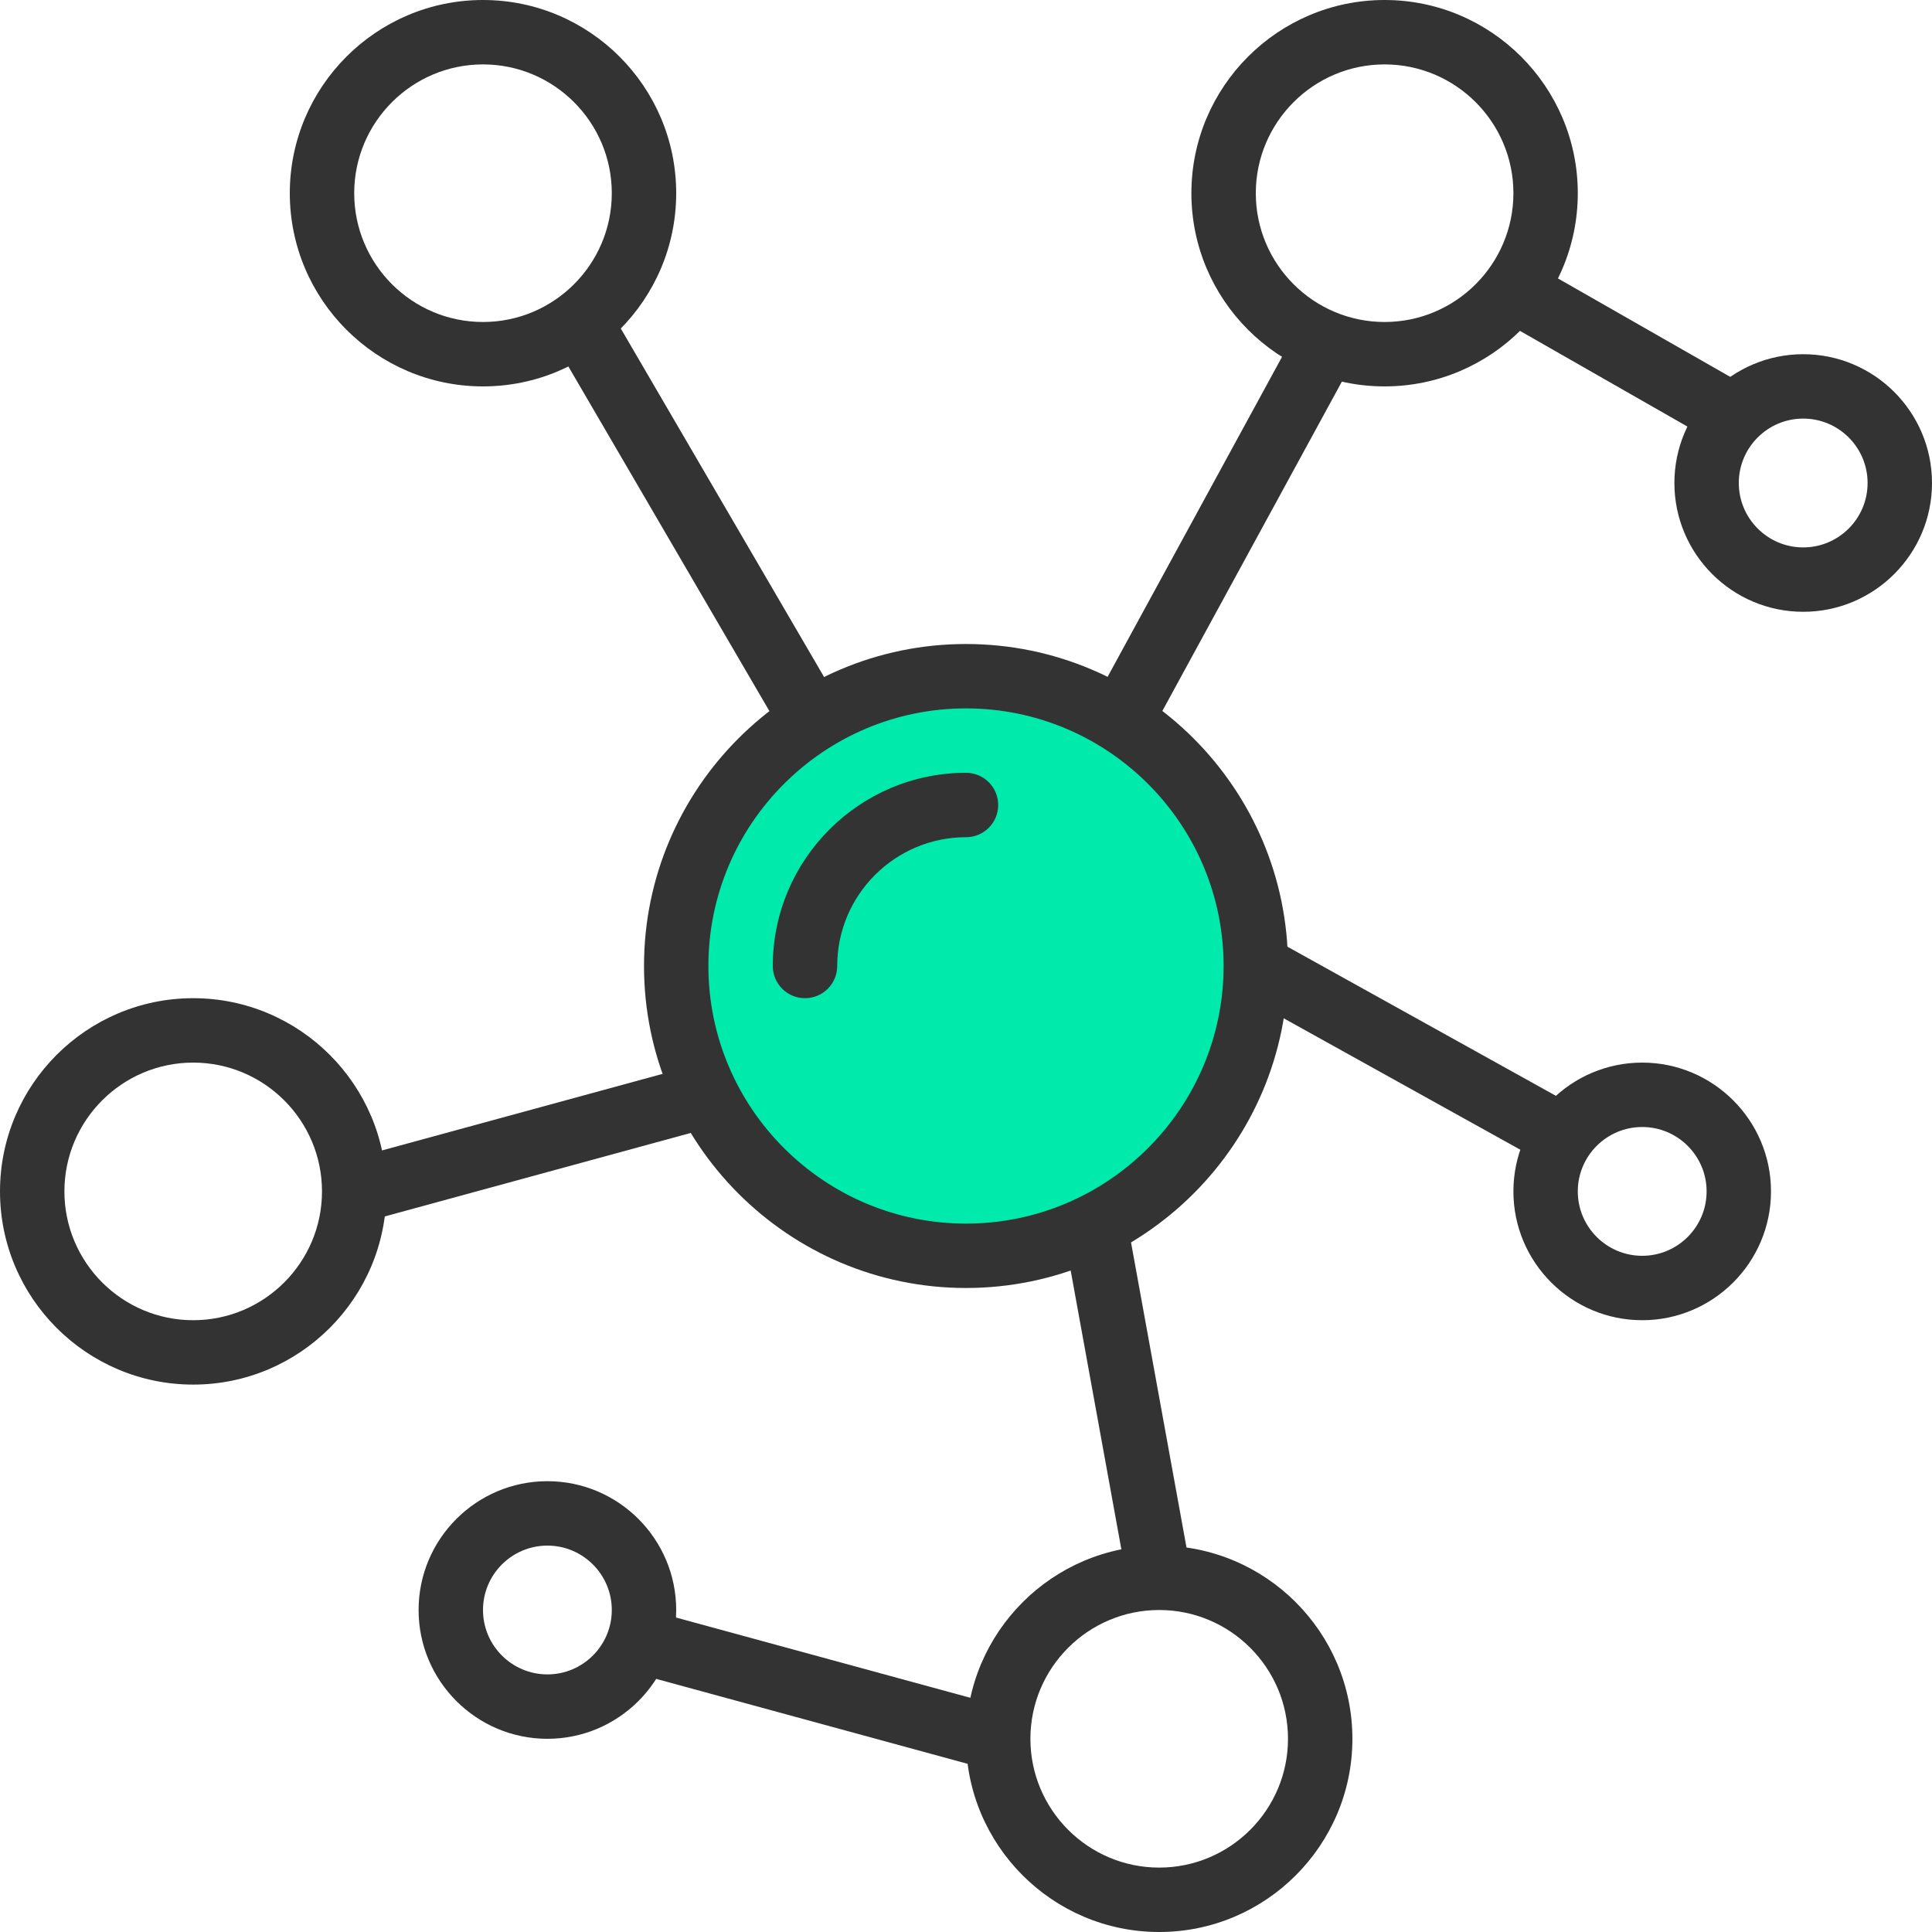
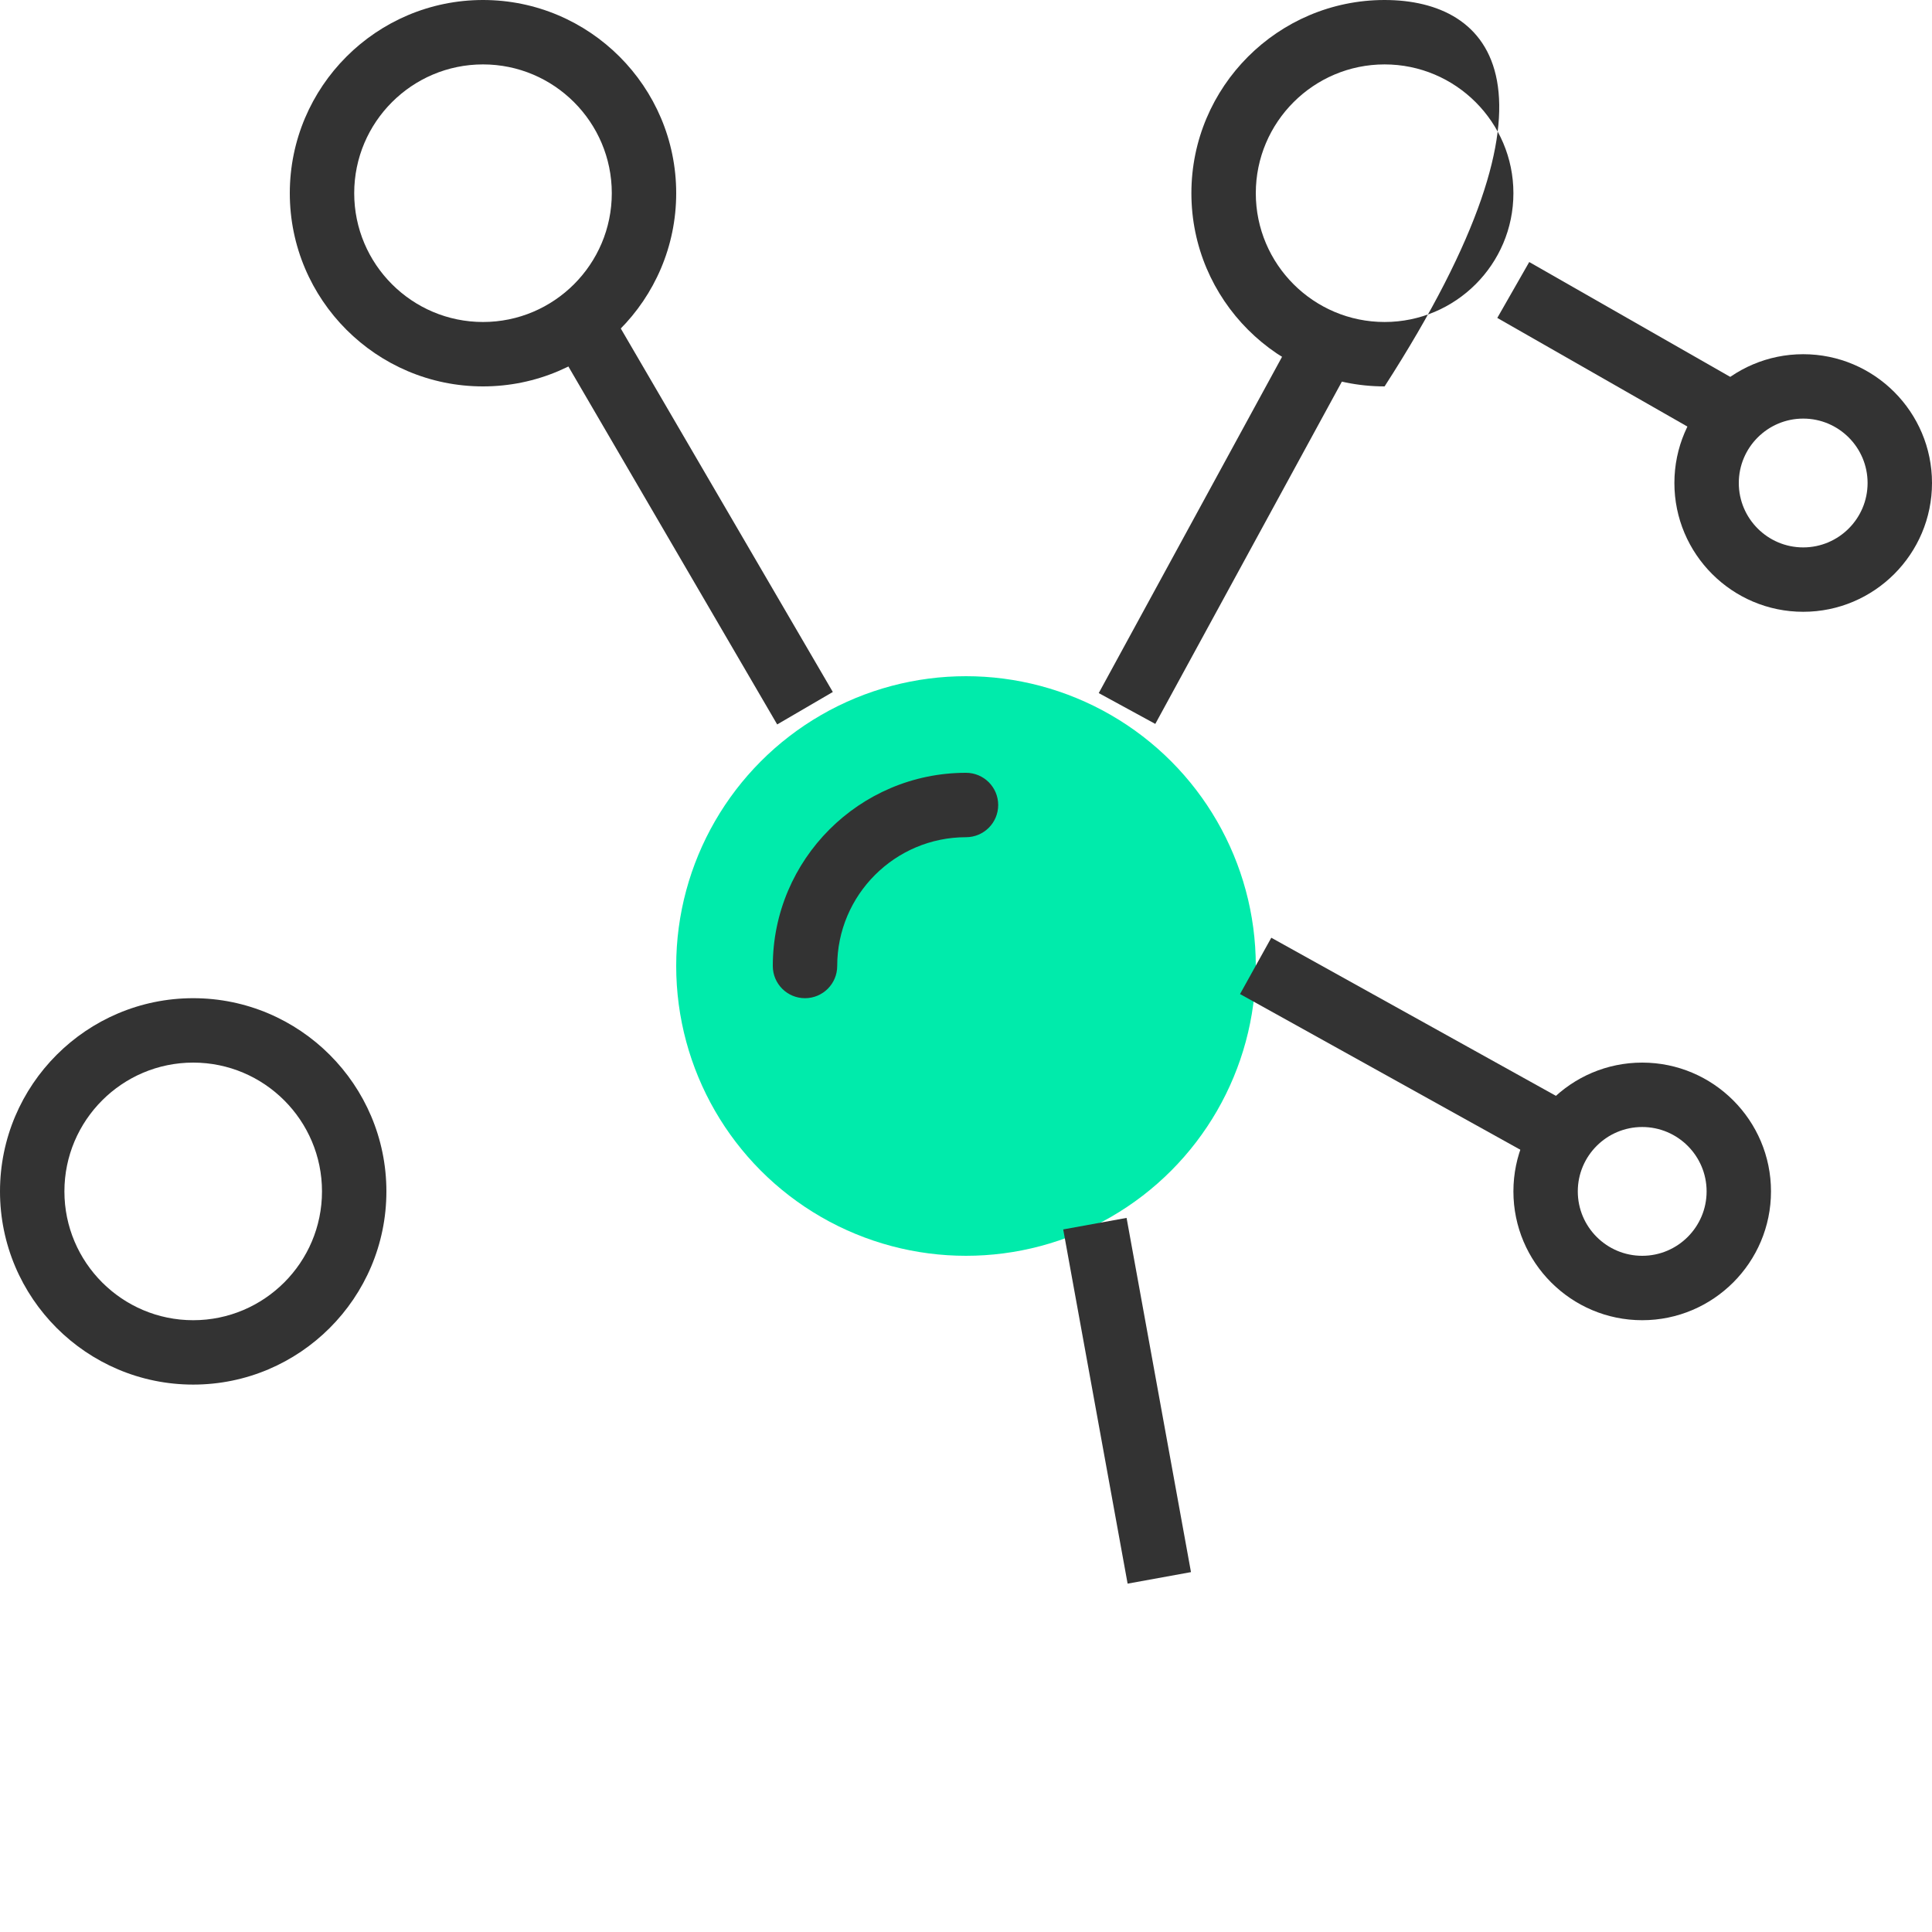
<svg xmlns="http://www.w3.org/2000/svg" width="80px" height="80px" viewBox="0 0 80 80" version="1.1">
  <title>Icon/turnkey</title>
  <g id="Page-1" stroke="none" stroke-width="1" fill="none" fill-rule="evenodd">
    <g id="The-Blockchain-Group-Case-studies" transform="translate(-370, -1986)" fill-rule="nonzero">
      <g id="Group-3" transform="translate(347, 1986)">
        <g id="Group" transform="translate(23, 0)">
          <circle id="Oval" fill="#00EBAB" cx="40" cy="40" r="12" />
-           <path d="M40,26.667 C32.648,26.667 26.667,32.648 26.667,40 C26.667,47.352 32.648,53.333 40,53.333 C47.352,53.333 53.333,47.352 53.333,40 C53.333,32.648 47.352,26.667 40,26.667 Z M40,50.667 C34.119,50.667 29.333,45.881 29.333,40 C29.333,34.119 34.119,29.333 40,29.333 C45.881,29.333 50.667,34.119 50.667,40 C50.667,45.881 45.881,50.667 40,50.667 Z" id="Shape" fill="#333333" />
          <path d="M20,0 C15.589,0 12,3.588 12,8 C12,12.412 15.589,16 20,16 C24.411,16 28,12.412 28,8 C28,3.588 24.411,0 20,0 Z M20,13.333 C17.059,13.333 14.667,10.941 14.667,8 C14.667,5.059 17.059,2.667 20,2.667 C22.941,2.667 25.333,5.059 25.333,8 C25.333,10.941 22.941,13.333 20,13.333 Z" id="Shape" fill="#333333" />
-           <path d="M57.333,0 C52.923,0 49.333,3.588 49.333,8 C49.333,12.412 52.923,16 57.333,16 C61.744,16 65.333,12.412 65.333,8 C65.333,3.588 61.744,0 57.333,0 Z M57.333,13.333 C54.392,13.333 52,10.941 52,8 C52,5.059 54.392,2.667 57.333,2.667 C60.275,2.667 62.667,5.059 62.667,8 C62.667,10.941 60.275,13.333 57.333,13.333 Z" id="Shape" fill="#333333" />
+           <path d="M57.333,0 C52.923,0 49.333,3.588 49.333,8 C49.333,12.412 52.923,16 57.333,16 C65.333,3.588 61.744,0 57.333,0 Z M57.333,13.333 C54.392,13.333 52,10.941 52,8 C52,5.059 54.392,2.667 57.333,2.667 C60.275,2.667 62.667,5.059 62.667,8 C62.667,10.941 60.275,13.333 57.333,13.333 Z" id="Shape" fill="#333333" />
          <path d="M8,41.333 C3.589,41.333 0,44.921 0,49.333 C0,53.745 3.589,57.333 8,57.333 C12.411,57.333 16,53.745 16,49.333 C16,44.921 12.411,41.333 8,41.333 Z M8,54.667 C5.059,54.667 2.667,52.275 2.667,49.333 C2.667,46.392 5.059,44 8,44 C10.941,44 13.333,46.392 13.333,49.333 C13.333,52.275 10.941,54.667 8,54.667 Z" id="Shape" fill="#333333" />
-           <path d="M48,64 C43.589,64 40,67.588 40,72 C40,76.412 43.589,80 48,80 C52.411,80 56,76.412 56,72 C56,67.588 52.411,64 48,64 Z M48,77.333 C45.059,77.333 42.667,74.941 42.667,72 C42.667,69.059 45.059,66.667 48,66.667 C50.941,66.667 53.333,69.059 53.333,72 C53.333,74.941 50.941,77.333 48,77.333 Z" id="Shape" fill="#333333" />
          <path d="M68,44 C65.059,44 62.667,46.392 62.667,49.333 C62.667,52.275 65.059,54.667 68,54.667 C70.941,54.667 73.333,52.275 73.333,49.333 C73.333,46.392 70.941,44 68,44 Z M68,52 C66.529,52 65.333,50.804 65.333,49.333 C65.333,47.863 66.529,46.667 68,46.667 C69.471,46.667 70.667,47.863 70.667,49.333 C70.667,50.804 69.471,52 68,52 Z" id="Shape" fill="#333333" />
          <path d="M74.667,14.667 C71.725,14.667 69.333,17.059 69.333,20 C69.333,22.941 71.725,25.333 74.667,25.333 C77.608,25.333 80,22.941 80,20 C80,17.059 77.608,14.667 74.667,14.667 Z M74.667,22.667 C73.196,22.667 72,21.471 72,20 C72,18.529 73.196,17.333 74.667,17.333 C76.138,17.333 77.333,18.529 77.333,20 C77.333,21.471 76.137,22.667 74.667,22.667 Z" id="Shape" fill="#333333" />
-           <path d="M22.667,61.333 C19.725,61.333 17.333,63.725 17.333,66.667 C17.333,69.608 19.725,72 22.667,72 C25.608,72 28,69.608 28,66.667 C28,63.725 25.608,61.333 22.667,61.333 Z M22.667,69.333 C21.196,69.333 20,68.137 20,66.667 C20,65.196 21.196,64 22.667,64 C24.137,64 25.333,65.196 25.333,66.667 C25.333,68.137 24.137,69.333 22.667,69.333 Z" id="Shape" fill="#333333" />
          <polygon id="Rectangle" fill="#333333" transform="translate(46.671, 58.003) rotate(-10.305) translate(-46.671, -58.003) " points="45.337 50.549 48.004 50.549 48.004 65.457 45.337 65.457" />
-           <polygon id="Rectangle" fill="#333333" transform="translate(34.004, 70) rotate(-74.746) translate(-34.004, -70) " points="32.67 62.398 35.337 62.398 35.337 77.602 32.67 77.602" />
-           <polygon id="Rectangle" fill="#333333" transform="translate(22.002, 47.332) rotate(-15.261) translate(-22.002, -47.332) " points="14.401 45.998 29.604 45.998 29.604 48.665 14.401 48.665" />
          <polygon id="Rectangle" fill="#333333" transform="translate(28.667, 21.325) rotate(-30.257) translate(-28.667, -21.325) " points="27.333 12.063 30 12.063 30 30.587 27.333 30.587" />
          <polygon id="Rectangle" fill="#333333" transform="translate(50.665, 22.003) rotate(-61.405) translate(-50.665, -22.003) " points="42.312 20.67 59.018 20.67 59.018 23.337 42.312 23.337" />
          <polygon id="Rectangle" fill="#333333" transform="translate(67.326, 14.673) rotate(-60.256) translate(-67.326, -14.673) " points="65.993 9.3 68.659 9.3 68.659 20.046 65.993 20.046" />
          <polygon id="Rectangle" fill="#333333" transform="translate(57.995, 43.328) rotate(-60.949) translate(-57.995, -43.328) " points="56.661 36.464 59.328 36.464 59.328 50.192 56.661 50.192" />
          <path d="M40,32 C35.589,32 32,35.588 32,40 C32,40.737 32.597,41.333 33.333,41.333 C34.069,41.333 34.667,40.737 34.667,40 C34.667,37.059 37.059,34.667 40,34.667 C40.736,34.667 41.333,34.071 41.333,33.333 C41.333,32.596 40.736,32 40,32 Z" id="Path" fill="#333333" />
        </g>
      </g>
    </g>
  </g>
</svg>